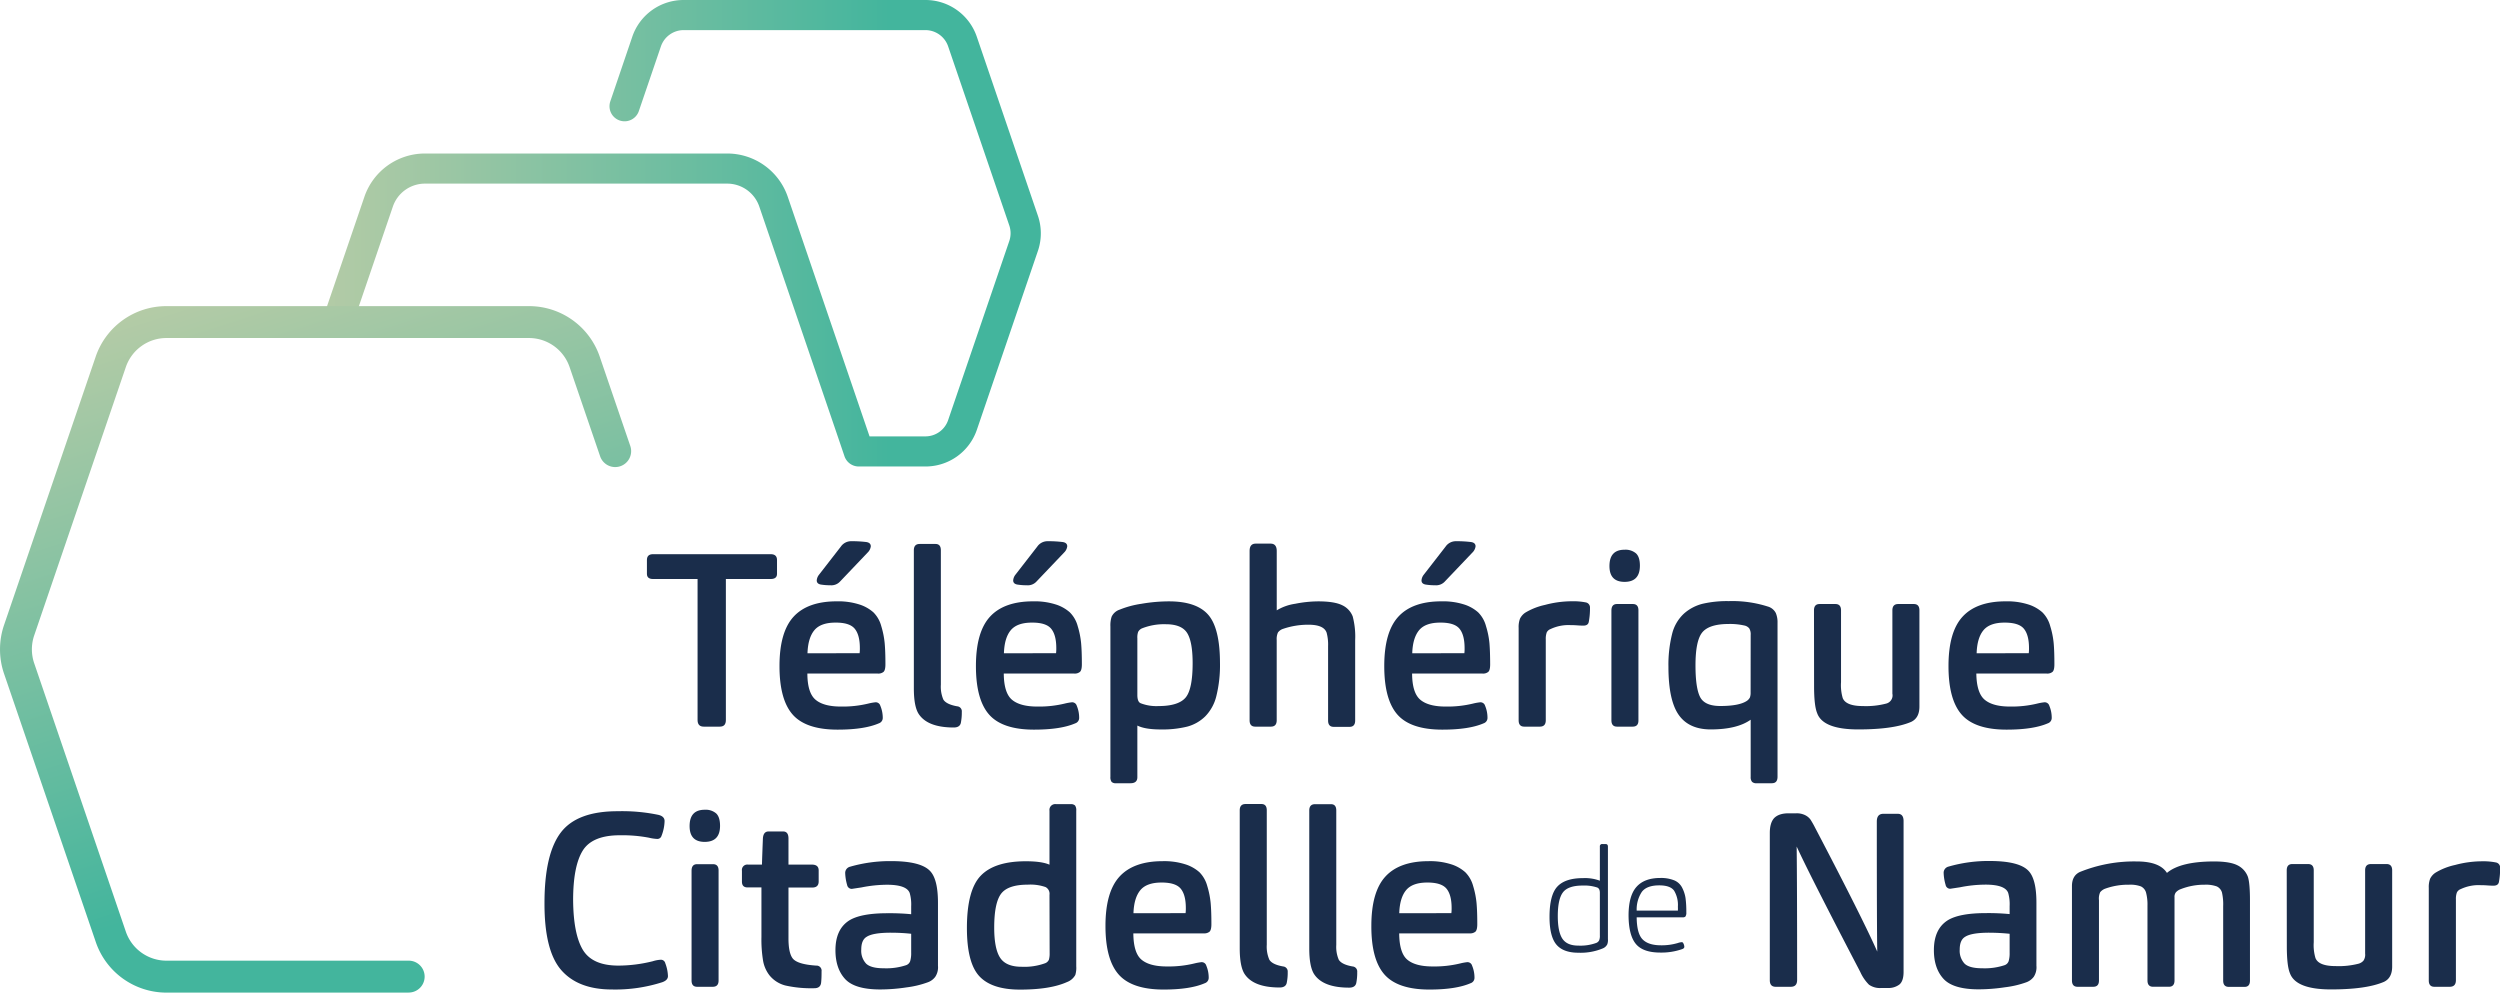
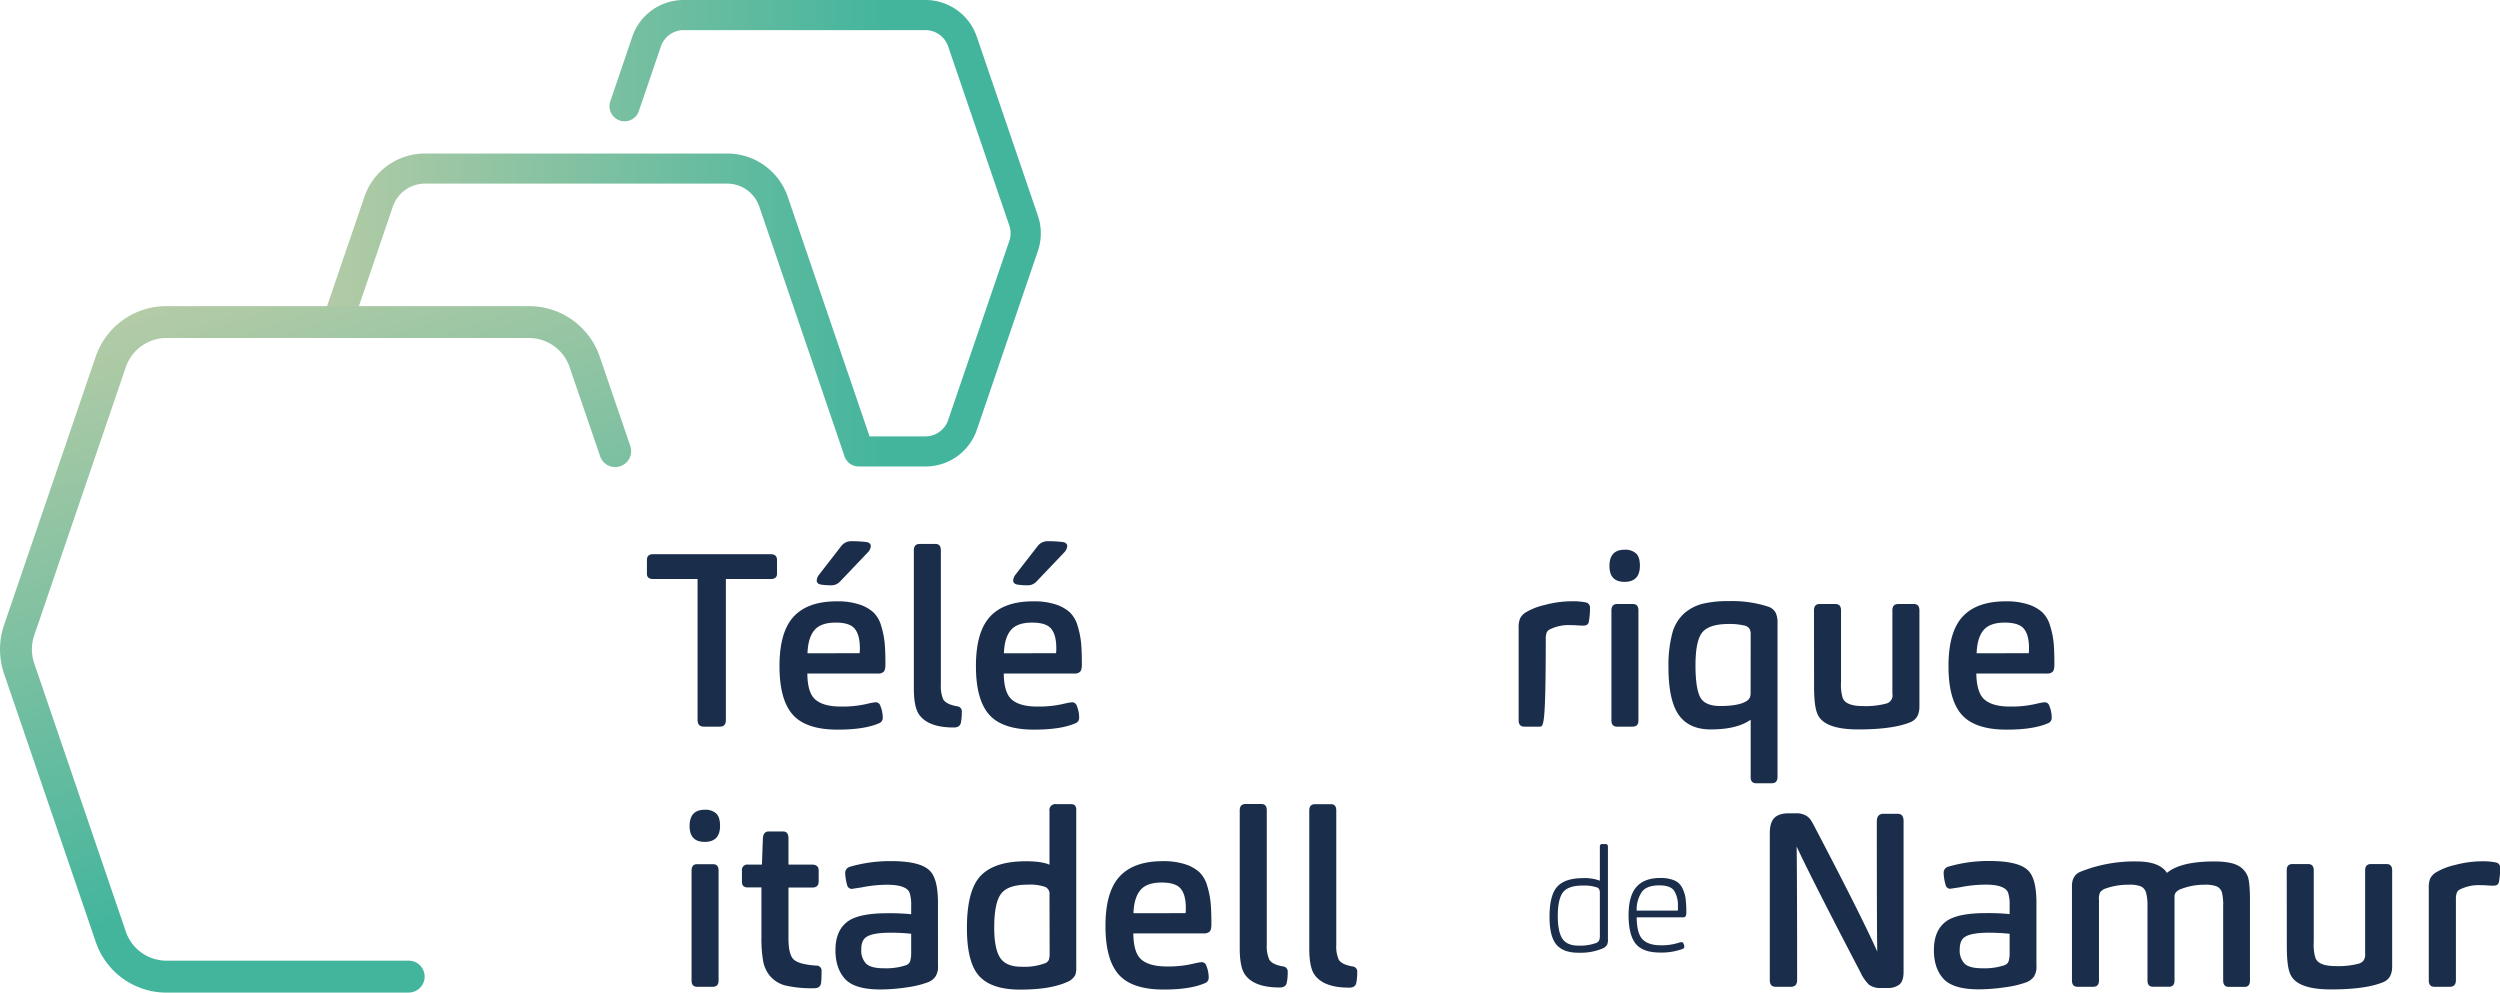
<svg xmlns="http://www.w3.org/2000/svg" xmlns:xlink="http://www.w3.org/1999/xlink" viewBox="0 0 815.4 323.75">
  <defs>
    <style>.cls-1{fill:#1a2d4b;}.cls-2{fill:url(#Dégradé_sans_nom_91);}.cls-3{fill:url(#Dégradé_sans_nom_91-2);}</style>
    <linearGradient id="Dégradé_sans_nom_91" x1="105.18" y1="76.08" x2="339.43" y2="76.08" gradientUnits="userSpaceOnUse">
      <stop offset="0" stop-color="#b4cba6" />
      <stop offset="0.79" stop-color="#43b59d" />
    </linearGradient>
    <linearGradient id="Dégradé_sans_nom_91-2" x1="74.32" y1="92.16" x2="147.49" y2="319.45" xlink:href="#Dégradé_sans_nom_91" />
  </defs>
  <g id="Calque_2" data-name="Calque 2">
    <g id="Calque_1-2" data-name="Calque 1">
      <path class="cls-1" d="M234.77,237h-5.25c-1.32,0-2-.72-2-2.15v-46H213c-1.32,0-2-.56-2-1.67v-4.53c0-1.27.66-1.9,2-1.9h38.37c1.37,0,2.06.63,2.06,1.9v4.53c0,1.11-.69,1.67-2.06,1.67H236.75v46C236.75,236.32,236.09,237,234.77,237Z" />
      <path class="cls-1" d="M266,228.22c1.74,1.48,4.5,2.23,8.26,2.23a35.36,35.36,0,0,0,9.05-1,16.8,16.8,0,0,1,2.22-.39,1.54,1.54,0,0,1,1.59,1.11,10.2,10.2,0,0,1,.8,4,1.85,1.85,0,0,1-1.27,1.75q-4.77,2.06-13.43,2.06-10.32,0-14.65-4.88t-4.33-15.85q0-11.12,4.61-16.12t14.06-5a22.65,22.65,0,0,1,7.3,1,12.68,12.68,0,0,1,4.69,2.62,10,10,0,0,1,2.54,4.49,28.06,28.06,0,0,1,1.11,5.56q.24,2.66.24,6.87c0,1.37-.24,2.22-.71,2.54a2.67,2.67,0,0,1-1.75.48h-23Q263.36,226,266,228.22Zm14.37-15.17a12,12,0,0,0,.08-1.66q0-4.29-1.67-6.32t-6.27-2q-4.85,0-6.91,2.5t-2.23,7.5Zm-9.53-22.16a18.88,18.88,0,0,1-3.1-.23q-1.35-.24-1.35-1.35a3.35,3.35,0,0,1,.72-1.83l7.15-9.21a4.06,4.06,0,0,1,3.33-1.75,38.52,38.52,0,0,1,4.69.24c1.16.1,1.74.58,1.74,1.43a3.36,3.36,0,0,1-1,2l-9,9.45A3.85,3.85,0,0,1,270.82,190.89Z" />
      <path class="cls-1" d="M307.67,228.14q.94,1.59,4.53,2.23a1.63,1.63,0,0,1,1.5,1.82,17.13,17.13,0,0,1-.31,3.58c-.22,1-1,1.51-2.31,1.51q-8.65,0-11.51-4.53-1.51-2.46-1.51-8.26v-45c0-1.38.63-2.07,1.9-2.07h5.17q1.74,0,1.74,2.07v43.84A10.68,10.68,0,0,0,307.67,228.14Z" />
      <path class="cls-1" d="M330.06,228.22c1.75,1.48,4.5,2.23,8.26,2.23a35.49,35.49,0,0,0,9.06-1,16.52,16.52,0,0,1,2.22-.39,1.56,1.56,0,0,1,1.59,1.11,10.19,10.19,0,0,1,.79,4,1.84,1.84,0,0,1-1.27,1.75q-4.75,2.06-13.42,2.06-10.32,0-14.65-4.88t-4.33-15.85q0-11.12,4.6-16.12t14.06-5a22.68,22.68,0,0,1,7.31,1,12.63,12.63,0,0,1,4.68,2.62,10,10,0,0,1,2.55,4.49,28.06,28.06,0,0,1,1.11,5.56q.24,2.66.24,6.87c0,1.37-.24,2.22-.72,2.54a2.63,2.63,0,0,1-1.75.48h-23Q327.44,226,330.06,228.22Zm14.38-15.17a12,12,0,0,0,.08-1.66q0-4.29-1.67-6.32t-6.28-2c-3.22,0-5.53.83-6.91,2.5s-2.11,4.17-2.22,7.5Zm-9.53-22.16a18.72,18.72,0,0,1-3.1-.23q-1.35-.24-1.35-1.35a3.4,3.4,0,0,1,.71-1.83l7.15-9.21a4.06,4.06,0,0,1,3.34-1.75,38.34,38.34,0,0,1,4.68.24c1.17.1,1.75.58,1.75,1.43a3.36,3.36,0,0,1-1,2l-9,9.45A3.82,3.82,0,0,1,334.91,190.89Z" />
-       <path class="cls-1" d="M368.74,255.46H364a1.9,1.9,0,0,1-1.43-.43,2.51,2.51,0,0,1-.4-1.63V204.32a9.14,9.14,0,0,1,.4-3.18,4.43,4.43,0,0,1,2.62-2.3,30.59,30.59,0,0,1,7.11-1.91,53,53,0,0,1,8.94-.79q9,0,12.82,4.36t3.85,15.73A41.92,41.92,0,0,1,396.73,227a14.22,14.22,0,0,1-3.65,6.67,13.28,13.28,0,0,1-5.92,3.34,33.77,33.77,0,0,1-8.58.91c-3.38,0-5.93-.42-7.62-1.27V253.4C371,254.78,370.22,255.46,368.74,255.46Zm3.41-26.05a14.21,14.21,0,0,0,5.72.88c4.45,0,7.41-1,8.9-2.86s2.22-5.61,2.22-11.12q0-7-1.79-9.85t-6.95-2.86a19.52,19.52,0,0,0-7.78,1.35,2.55,2.55,0,0,0-1.27,1.19,5.59,5.59,0,0,0-.24,2.07v18.66C371,228.3,371.36,229.15,372.15,229.41Z" />
-       <path class="cls-1" d="M414.48,237H409.4q-1.83,0-1.83-2.07V179.7c0-1.59.66-2.39,2-2.39h4.85c1.32,0,2,.8,2,2.39v19.37a16,16,0,0,1,6-2.14,39.59,39.59,0,0,1,7.51-.79c3.49,0,6.09.41,7.78,1.23a6.7,6.7,0,0,1,3.49,3.69,26,26,0,0,1,.8,7.78V235q0,2.07-1.83,2.07H435q-1.83,0-1.83-2.07V210.75a15.13,15.13,0,0,0-.47-4.37q-.89-2.62-5.88-2.62a25.23,25.23,0,0,0-8.34,1.35,3.36,3.36,0,0,0-1.67,1.19,5.24,5.24,0,0,0-.4,2.46V235C416.38,236.35,415.75,237,414.48,237Z" />
-       <path class="cls-1" d="M463.24,228.22c1.75,1.48,4.5,2.23,8.26,2.23a35.36,35.36,0,0,0,9.05-1,16.55,16.55,0,0,1,2.23-.39,1.56,1.56,0,0,1,1.59,1.11,10.19,10.19,0,0,1,.79,4,1.84,1.84,0,0,1-1.27,1.75q-4.77,2.06-13.42,2.06-10.34,0-14.66-4.88t-4.32-15.85q0-11.12,4.6-16.12t14.06-5a22.72,22.72,0,0,1,7.31,1,12.63,12.63,0,0,1,4.68,2.62,10,10,0,0,1,2.54,4.49,27.41,27.41,0,0,1,1.12,5.56q.22,2.66.23,6.87c0,1.37-.23,2.22-.71,2.54a2.63,2.63,0,0,1-1.75.48h-23Q460.61,226,463.24,228.22Zm14.38-15.17a12.52,12.52,0,0,0,.07-1.66q0-4.29-1.66-6.32t-6.28-2q-4.85,0-6.91,2.5c-1.37,1.67-2.12,4.17-2.22,7.5Zm-9.54-22.16a18.68,18.68,0,0,1-3.09-.23q-1.35-.24-1.35-1.35a3.32,3.32,0,0,1,.71-1.83l7.15-9.21a4.06,4.06,0,0,1,3.33-1.75,38.41,38.41,0,0,1,4.69.24c1.17.1,1.75.58,1.75,1.43a3.42,3.42,0,0,1-1,2l-9,9.45A3.85,3.85,0,0,1,468.08,190.89Z" />
-       <path class="cls-1" d="M502.23,237h-5.08q-1.83,0-1.83-2.07V204.79a7.73,7.73,0,0,1,.44-3,5.1,5.1,0,0,1,1.7-1.95,21.08,21.08,0,0,1,6.44-2.54,34,34,0,0,1,8.73-1.19,21.07,21.07,0,0,1,4.69.39,1.67,1.67,0,0,1,1.27,1.75,23.34,23.34,0,0,1-.4,4.61c-.15.79-.74,1.19-1.74,1.19-.27,0-.94,0-2-.08s-1.81-.08-2.18-.08a13.59,13.59,0,0,0-6.51,1.27,2.3,2.3,0,0,0-1.28,1.11,6.26,6.26,0,0,0-.31,2.23V235C504.14,236.35,503.5,237,502.23,237Z" />
+       <path class="cls-1" d="M502.23,237h-5.08q-1.83,0-1.83-2.07V204.79a7.73,7.73,0,0,1,.44-3,5.1,5.1,0,0,1,1.7-1.95,21.08,21.08,0,0,1,6.44-2.54,34,34,0,0,1,8.73-1.19,21.07,21.07,0,0,1,4.69.39,1.67,1.67,0,0,1,1.27,1.75,23.34,23.34,0,0,1-.4,4.61c-.15.79-.74,1.19-1.74,1.19-.27,0-.94,0-2-.08s-1.81-.08-2.18-.08a13.59,13.59,0,0,0-6.51,1.27,2.3,2.3,0,0,0-1.28,1.11,6.26,6.26,0,0,0-.31,2.23C504.14,236.35,503.5,237,502.23,237Z" />
      <path class="cls-1" d="M529.87,189.78q-4.93,0-4.93-5.16,0-5.33,4.93-5.32a5.29,5.29,0,0,1,3.73,1.19c.85.79,1.27,2.14,1.27,4Q534.87,189.78,529.87,189.78ZM532.49,237H527.4c-1.21,0-1.82-.69-1.82-2.07V199.15c0-1.43.61-2.14,1.82-2.14h5.17c1.22,0,1.82.69,1.82,2.06V235C534.39,236.35,533.76,237,532.49,237Z" />
      <path class="cls-1" d="M577.91,255.46h-5a1.91,1.91,0,0,1-1.47-.47,2.34,2.34,0,0,1-.44-1.59V234.74q-4.44,3.16-13,3.17-7.15,0-10.48-4.76t-3.34-15.57a41.34,41.34,0,0,1,1.19-10.8,13.37,13.37,0,0,1,3.85-6.63,14.44,14.44,0,0,1,6.08-3.22,35.47,35.47,0,0,1,8.58-.87,38,38,0,0,1,12.62,1.74,4.23,4.23,0,0,1,2.7,2.15,7.78,7.78,0,0,1,.56,3.18V253.4C579.74,254.78,579.13,255.46,577.91,255.46ZM571,207.1a3.68,3.68,0,0,0-.47-2.15,2.79,2.79,0,0,0-1.67-.95,21,21,0,0,0-5.08-.48c-4.34,0-7.23,1-8.66,2.86S553,211.84,553,217q0,7.39,1.5,10.33t6.6,2.94c4.07,0,7-.56,8.65-1.67a3,3,0,0,0,1-1.11,4.38,4.38,0,0,0,.23-1.59Z" />
      <path class="cls-1" d="M591.65,199.07c0-1.37.61-2.06,1.83-2.06h5.16c1.22,0,1.83.69,1.83,2.06V222.5a15,15,0,0,0,.55,5.17c.69,1.74,2.89,2.62,6.59,2.62a25.88,25.88,0,0,0,7.55-.8,2.75,2.75,0,0,0,2.06-3.25V199.07c0-1.37.64-2.06,1.91-2.06h5.08c1.22,0,1.83.69,1.83,2.06v31.38c0,2.49-.9,4.15-2.7,5q-5.72,2.46-17.24,2.46t-13.42-5.32c-.69-1.69-1-4.66-1-8.89Z" />
      <path class="cls-1" d="M647.32,228.22c1.75,1.48,4.5,2.23,8.26,2.23a35.36,35.36,0,0,0,9-1,16.55,16.55,0,0,1,2.23-.39,1.56,1.56,0,0,1,1.59,1.11,10.19,10.19,0,0,1,.79,4,1.84,1.84,0,0,1-1.27,1.75q-4.77,2.06-13.42,2.06-10.34,0-14.66-4.88t-4.32-15.85q0-11.12,4.6-16.12t14.06-5a22.68,22.68,0,0,1,7.31,1,12.63,12.63,0,0,1,4.68,2.62,10,10,0,0,1,2.54,4.49,27.41,27.41,0,0,1,1.12,5.56c.16,1.77.23,4.06.23,6.87,0,1.37-.23,2.22-.71,2.54a2.63,2.63,0,0,1-1.75.48h-23Q644.69,226,647.32,228.22Zm14.38-15.17a12,12,0,0,0,.08-1.66q0-4.29-1.67-6.32c-1.11-1.35-3.21-2-6.28-2q-4.85,0-6.91,2.5t-2.22,7.5Z" />
-       <path class="cls-1" d="M190.06,309.73q3.09,5.2,11.59,5.21a46.51,46.51,0,0,0,11.28-1.43,10.17,10.17,0,0,1,2.62-.48,1.44,1.44,0,0,1,1.43,1.11,13.08,13.08,0,0,1,.88,4.21c0,.9-.61,1.56-1.83,2a50.07,50.07,0,0,1-16.44,2.38q-11,0-16.52-6.31t-5.48-21.88q0-16,5.32-23t18.66-6.95a57.27,57.27,0,0,1,13.19,1.19c1.32.32,2,1,2,2a14.09,14.09,0,0,1-1,4.84,1.4,1.4,0,0,1-1.51,1,13.82,13.82,0,0,1-2.62-.4,46.62,46.62,0,0,0-9.45-.79q-9,0-12.11,5t-3.14,16Q187,304.54,190.06,309.73Z" />
      <path class="cls-1" d="M229.85,274.59q-4.93,0-4.93-5.16,0-5.32,4.93-5.32a5.24,5.24,0,0,1,3.73,1.19c.84.79,1.27,2.14,1.27,4.05Q234.85,274.58,229.85,274.59Zm2.62,47.26h-5.09c-1.22,0-1.82-.69-1.82-2.07V284c0-1.43.6-2.14,1.82-2.14h5.17c1.21,0,1.82.69,1.82,2.06v35.9C234.37,321.16,233.74,321.85,232.47,321.85Z" />
      <path class="cls-1" d="M258.51,312.55c1,1.33,3.58,2.12,7.71,2.39a1.65,1.65,0,0,1,1.74,1.9c0,1.11,0,2.36-.15,3.73-.16,1.17-.9,1.75-2.23,1.75a38.58,38.58,0,0,1-9.33-.87,9.78,9.78,0,0,1-5.28-3.34,10.78,10.78,0,0,1-2.07-4.68,42.21,42.21,0,0,1-.55-7.79v-16.2h-4.53c-1.22,0-1.83-.63-1.83-1.9V284a1.76,1.76,0,0,1,2-2h4.53q.08-2.87.31-8.58c.11-1.48.72-2.23,1.83-2.23h4.77q1.74,0,1.74,2.31V282h7.63c1.48,0,2.22.63,2.22,1.9v3.58c0,1.32-.69,2-2.06,2h-7.79V306Q257.16,310.73,258.51,312.55Z" />
      <path class="cls-1" d="M305.05,318.59a5.22,5.22,0,0,1-2.54,1.83,31.16,31.16,0,0,1-6.79,1.62,57.94,57.94,0,0,1-8.62.68q-8.34,0-11.47-3.42t-3.14-9.37q0-6.82,4.45-9.69,3.81-2.39,12.54-2.38a72.27,72.27,0,0,1,7.71.32v-2.62a13.46,13.46,0,0,0-.48-4.29q-1-2.7-7.38-2.7a42.69,42.69,0,0,0-8.34.87l-3.18.48a1.54,1.54,0,0,1-1.51-1.27,16,16,0,0,1-.63-3.89,2.08,2.08,0,0,1,1.58-2.07,46.93,46.93,0,0,1,13.35-1.83q9.52,0,12.63,3.1,2.7,2.63,2.7,10.48V315A5.61,5.61,0,0,1,305.05,318.59Zm-14.53-14.38q-5.81,0-7.87,1.35c-1.16.69-1.74,2.07-1.74,4.13a6.15,6.15,0,0,0,1.55,4.57q1.55,1.55,5.75,1.55a20.57,20.57,0,0,0,7.31-1,2.14,2.14,0,0,0,1.35-1.35,9,9,0,0,0,.32-2.7v-6.2C295,304.32,292.74,304.21,290.52,304.21Z" />
      <path class="cls-1" d="M350.72,318a5.15,5.15,0,0,1-2.71,2.31q-5.47,2.46-15.32,2.46-9.22,0-13.27-4.37t-4.05-15.72q0-12.39,4.53-17.08t14.69-4.69c3.5,0,6.06.38,7.71,1.12V264.42a1.89,1.89,0,0,1,2.14-2.14h4.77a1.91,1.91,0,0,1,1.43.44,2.66,2.66,0,0,1,.39,1.7v50.75A8,8,0,0,1,350.72,318Zm-8.42-26.13a2.48,2.48,0,0,0-1.27-2.54,14.88,14.88,0,0,0-5.8-.79c-4.34,0-7.26,1-8.74,3s-2.22,5.69-2.22,11c0,4.6.65,7.89,1.94,9.85s3.62,2.93,7,2.93a19.74,19.74,0,0,0,7.55-1.11,2.19,2.19,0,0,0,1.35-1.19,7.18,7.18,0,0,0,.24-2.14Z" />
      <path class="cls-1" d="M372.31,313q2.63,2.22,8.26,2.22a35.52,35.52,0,0,0,9.06-1,17.67,17.67,0,0,1,2.22-.4,1.55,1.55,0,0,1,1.59,1.12,10.19,10.19,0,0,1,.79,4,1.83,1.83,0,0,1-1.27,1.74q-4.75,2.07-13.42,2.07-10.32,0-14.65-4.88T360.56,302q0-11.12,4.61-16.12t14.05-5a22.66,22.66,0,0,1,7.31,1,12.62,12.62,0,0,1,4.69,2.62,10.14,10.14,0,0,1,2.54,4.48,28.34,28.34,0,0,1,1.11,5.56q.24,2.67.24,6.87,0,2.07-.72,2.55a2.68,2.68,0,0,1-1.74.47h-23Q369.7,310.81,372.31,313Zm14.38-15.17a12.21,12.21,0,0,0,.08-1.67q0-4.29-1.67-6.31t-6.27-2c-3.23,0-5.54.84-6.91,2.51s-2.12,4.17-2.23,7.5Z" />
      <path class="cls-1" d="M414,313q.94,1.59,4.52,2.22A1.64,1.64,0,0,1,420,317a16.25,16.25,0,0,1-.32,3.57c-.21,1-1,1.51-2.3,1.51q-8.66,0-11.52-4.52c-1-1.64-1.51-4.4-1.51-8.26v-45c0-1.37.64-2.06,1.91-2.06h5.16c1.17,0,1.75.69,1.75,2.06v43.85A10.71,10.71,0,0,0,414,313Z" />
      <path class="cls-1" d="M436.64,313q.94,1.59,4.52,2.22a1.64,1.64,0,0,1,1.51,1.83,17,17,0,0,1-.31,3.57c-.22,1-1,1.51-2.31,1.51q-8.66,0-11.51-4.52c-1-1.64-1.51-4.4-1.51-8.26v-45c0-1.37.63-2.06,1.9-2.06h5.17c1.16,0,1.74.69,1.74,2.06v43.85A10.71,10.71,0,0,0,436.64,313Z" />
-       <path class="cls-1" d="M459,313q2.63,2.22,8.26,2.22a35.52,35.52,0,0,0,9.06-1,17.05,17.05,0,0,1,2.22-.4,1.55,1.55,0,0,1,1.59,1.12,10.19,10.19,0,0,1,.79,4,1.83,1.83,0,0,1-1.27,1.74q-4.77,2.07-13.42,2.07-10.32,0-14.65-4.88T447.28,302q0-11.12,4.6-16.12t14.06-5a22.66,22.66,0,0,1,7.31,1,12.49,12.49,0,0,1,4.68,2.62,10.06,10.06,0,0,1,2.55,4.48,28.34,28.34,0,0,1,1.11,5.56q.24,2.67.24,6.87,0,2.07-.72,2.55a2.69,2.69,0,0,1-1.75.47h-23Q456.41,310.81,459,313Zm14.38-15.17a12.21,12.21,0,0,0,.08-1.67q0-4.29-1.67-6.31t-6.28-2q-4.85,0-6.91,2.51c-1.37,1.66-2.11,4.17-2.22,7.5Z" />
      <path class="cls-1" d="M524.23,308a2.82,2.82,0,0,1-1.39,1.3,18.74,18.74,0,0,1-8.05,1.44q-4.93,0-7.17-2.67c-1.48-1.78-2.23-4.78-2.23-9q0-7.17,2.56-9.91c1.71-1.83,4.48-2.75,8.33-2.75a14,14,0,0,1,5.53.84V276.13a.74.74,0,0,1,.84-.84h1c.52,0,.79.28.79.84v30.15A4,4,0,0,1,524.23,308Zm-2.42-16.8c0-.89-.27-1.47-.83-1.72a13.27,13.27,0,0,0-4.75-.65q-4.79,0-6.47,2.24t-1.67,7.76q0,5,1.47,7.29c1,1.53,2.72,2.3,5.23,2.3a15.07,15.07,0,0,0,5.86-.88,1.77,1.77,0,0,0,.93-.84,3.94,3.94,0,0,0,.23-1.63Z" />
      <path class="cls-1" d="M535.77,306.41c1.27,1.28,3.27,1.91,6,1.91a18.42,18.42,0,0,0,5.45-.74,5.35,5.35,0,0,1,1.25-.28.54.54,0,0,1,.56.37,2.6,2.6,0,0,1,.33,1.12c0,.37-.25.63-.75.79a20.46,20.46,0,0,1-7.07,1.11q-5.67,0-8-2.83t-2.37-9.26q0-6.42,2.58-9.33c1.72-1.94,4.31-2.91,7.75-2.91a11.58,11.58,0,0,1,4.56.77,5.08,5.08,0,0,1,2.6,2.42,10.94,10.94,0,0,1,1.1,3.42,33.62,33.62,0,0,1,.25,4.61,2.11,2.11,0,0,1-.32,1.39,1.34,1.34,0,0,1-.93.23H533.82Q533.87,304.51,535.77,306.41ZM547.26,297a11.71,11.71,0,0,0,0-1.26,9.1,9.1,0,0,0-1.23-5.23q-1.23-1.74-4.86-1.74-4.05,0-5.66,2.11a10.39,10.39,0,0,0-1.69,6.12Z" />
      <path class="cls-1" d="M584.07,321.85h-4.92c-1.28,0-1.91-.72-1.91-2.15v-48q0-3.33,1.43-4.88c1-1,2.51-1.55,4.68-1.55h2.47a6.14,6.14,0,0,1,3,.63,4.8,4.8,0,0,1,1.67,1.39,27.47,27.47,0,0,1,1.47,2.58q15.57,29.72,20.33,40.51-.15-6.82-.15-42.41c0-1.7.71-2.54,2.14-2.54h4.69c1.27,0,1.9.79,1.9,2.38V317c0,2-.46,3.39-1.39,4.13a5.86,5.86,0,0,1-3.77,1.11h-2.07a6.21,6.21,0,0,1-4.05-1.07,14,14,0,0,1-2.85-4.17Q590.26,285.4,586,276.1q.15,12.22.15,43.6C586.13,321.13,585.45,321.85,584.07,321.85Z" />
      <path class="cls-1" d="M663.33,318.59a5.31,5.31,0,0,1-2.54,1.83A31.16,31.16,0,0,1,654,322a58.15,58.15,0,0,1-8.62.68q-8.34,0-11.48-3.42t-3.14-9.37q0-6.82,4.45-9.69,3.81-2.39,12.55-2.38a72.19,72.19,0,0,1,7.7.32v-2.62a13.53,13.53,0,0,0-.47-4.29q-1-2.7-7.39-2.7a42.69,42.69,0,0,0-8.34.87l-3.18.48a1.53,1.53,0,0,1-1.5-1.27,15.59,15.59,0,0,1-.64-3.89,2.07,2.07,0,0,1,1.59-2.07,46.91,46.91,0,0,1,13.34-1.83q9.54,0,12.63,3.1,2.7,2.63,2.7,10.48V315A5.62,5.62,0,0,1,663.33,318.59Zm-14.54-14.38q-5.79,0-7.86,1.35c-1.16.69-1.75,2.07-1.75,4.13a6.19,6.19,0,0,0,1.55,4.57q1.54,1.55,5.76,1.55a20.6,20.6,0,0,0,7.31-1,2.14,2.14,0,0,0,1.35-1.35,9.07,9.07,0,0,0,.31-2.7v-6.2Q652.13,304.22,648.79,304.21Z" />
      <path class="cls-1" d="M682.7,321.85h-5.08q-1.83,0-1.83-2.07V289c0-2.28.88-3.82,2.62-4.61a47.22,47.22,0,0,1,18.51-3.42q7.47,0,9.85,3.74,4.44-3.74,15.4-3.74,5.08,0,7.55,1.23a6.83,6.83,0,0,1,3.42,3.7c.47,1.32.71,3.92.71,7.78v26.13c0,1.38-.58,2.07-1.75,2.07h-5.16q-1.83,0-1.83-2.07V295.56a17.28,17.28,0,0,0-.39-4.45,3.17,3.17,0,0,0-1.71-2,10.53,10.53,0,0,0-4-.55,20.86,20.86,0,0,0-7.71,1.43,3.8,3.8,0,0,0-1.66,1.11,2.47,2.47,0,0,0-.4,1.59c0,.16,0,.61,0,1.35s0,1.22,0,1.43v24.3q0,2.07-1.83,2.07h-5.16q-1.83,0-1.83-2.07V295.4a15.31,15.31,0,0,0-.47-4.29,3.2,3.2,0,0,0-1.67-2,9.94,9.94,0,0,0-3.89-.55,22,22,0,0,0-7.71,1.27A3.81,3.81,0,0,0,685,291a5,5,0,0,0-.4,2.62v26.13C684.61,321.16,684,321.85,682.7,321.85Z" />
      <path class="cls-1" d="M745.84,283.88c0-1.37.6-2.06,1.82-2.06h5.16c1.22,0,1.83.69,1.83,2.06v23.43a14.84,14.84,0,0,0,.56,5.16c.69,1.75,2.88,2.63,6.59,2.63a25.81,25.81,0,0,0,7.54-.8,3.35,3.35,0,0,0,1.51-.95,3.39,3.39,0,0,0,.56-2.31V283.88c0-1.37.63-2.06,1.91-2.06h5.08c1.22,0,1.83.69,1.83,2.06v31.37q0,3.74-2.7,5-5.73,2.46-17.24,2.46t-13.42-5.32c-.69-1.7-1-4.66-1-8.9Z" />
      <path class="cls-1" d="M799,321.85H794q-1.83,0-1.83-2.07V289.6a7.78,7.78,0,0,1,.44-3,5.1,5.1,0,0,1,1.71-1.94,20.89,20.89,0,0,1,6.43-2.54,34.08,34.08,0,0,1,8.74-1.2,20.92,20.92,0,0,1,4.68.4,1.67,1.67,0,0,1,1.27,1.75,24,24,0,0,1-.39,4.6c-.16.8-.74,1.2-1.75,1.2-.26,0-.94,0-2-.08s-1.81-.08-2.18-.08a13.59,13.59,0,0,0-6.51,1.27,2.27,2.27,0,0,0-1.27,1.11,6,6,0,0,0-.32,2.22v26.45C801,321.16,800.31,321.85,799,321.85Z" />
      <path class="cls-2" d="M301.82,152.15H280.09a4.92,4.92,0,0,1-4.65-3.33s-1.73-5.11-2.87-8.45l-24.92-73a11.06,11.06,0,0,0-10.46-7.48H138.6a11.06,11.06,0,0,0-10.46,7.48l-13.4,39.27a4.91,4.91,0,0,1-9.3-3.18L118.85,64.2A20.86,20.86,0,0,1,138.6,50.07h98.59A20.87,20.87,0,0,1,256.94,64.2l24.92,73c.53,1.56,1.19,3.5,1.75,5.13h18.21a7.83,7.83,0,0,0,7.43-5.32l19.94-58.4a7.86,7.86,0,0,0,0-5.07l-19.94-58.4a7.85,7.85,0,0,0-7.43-5.32H223a7.86,7.86,0,0,0-7.44,5.32l-7.2,21.1a4.91,4.91,0,1,1-9.3-3.18L206.22,12A17.67,17.67,0,0,1,223,0h78.87a17.69,17.69,0,0,1,16.73,12l19.93,58.39a17.75,17.75,0,0,1,0,11.43l-19.93,58.4A17.69,17.69,0,0,1,301.82,152.15Z" />
      <path class="cls-3" d="M133.3,323.75H54.25a24.35,24.35,0,0,1-23-16.48L1.3,219.67a24.52,24.52,0,0,1,0-15.74l29.91-87.6a24.33,24.33,0,0,1,23-16.48H172.56a24.35,24.35,0,0,1,23.05,16.48l10,29.23a5.2,5.2,0,0,1-9.84,3.36l-10-29.22a14,14,0,0,0-13.2-9.45H54.25a14,14,0,0,0-13.2,9.45L11.14,207.29a14.07,14.07,0,0,0,0,9l29.91,87.6a14,14,0,0,0,13.2,9.44H133.3a5.2,5.2,0,0,1,0,10.4Z" />
    </g>
  </g>
</svg>